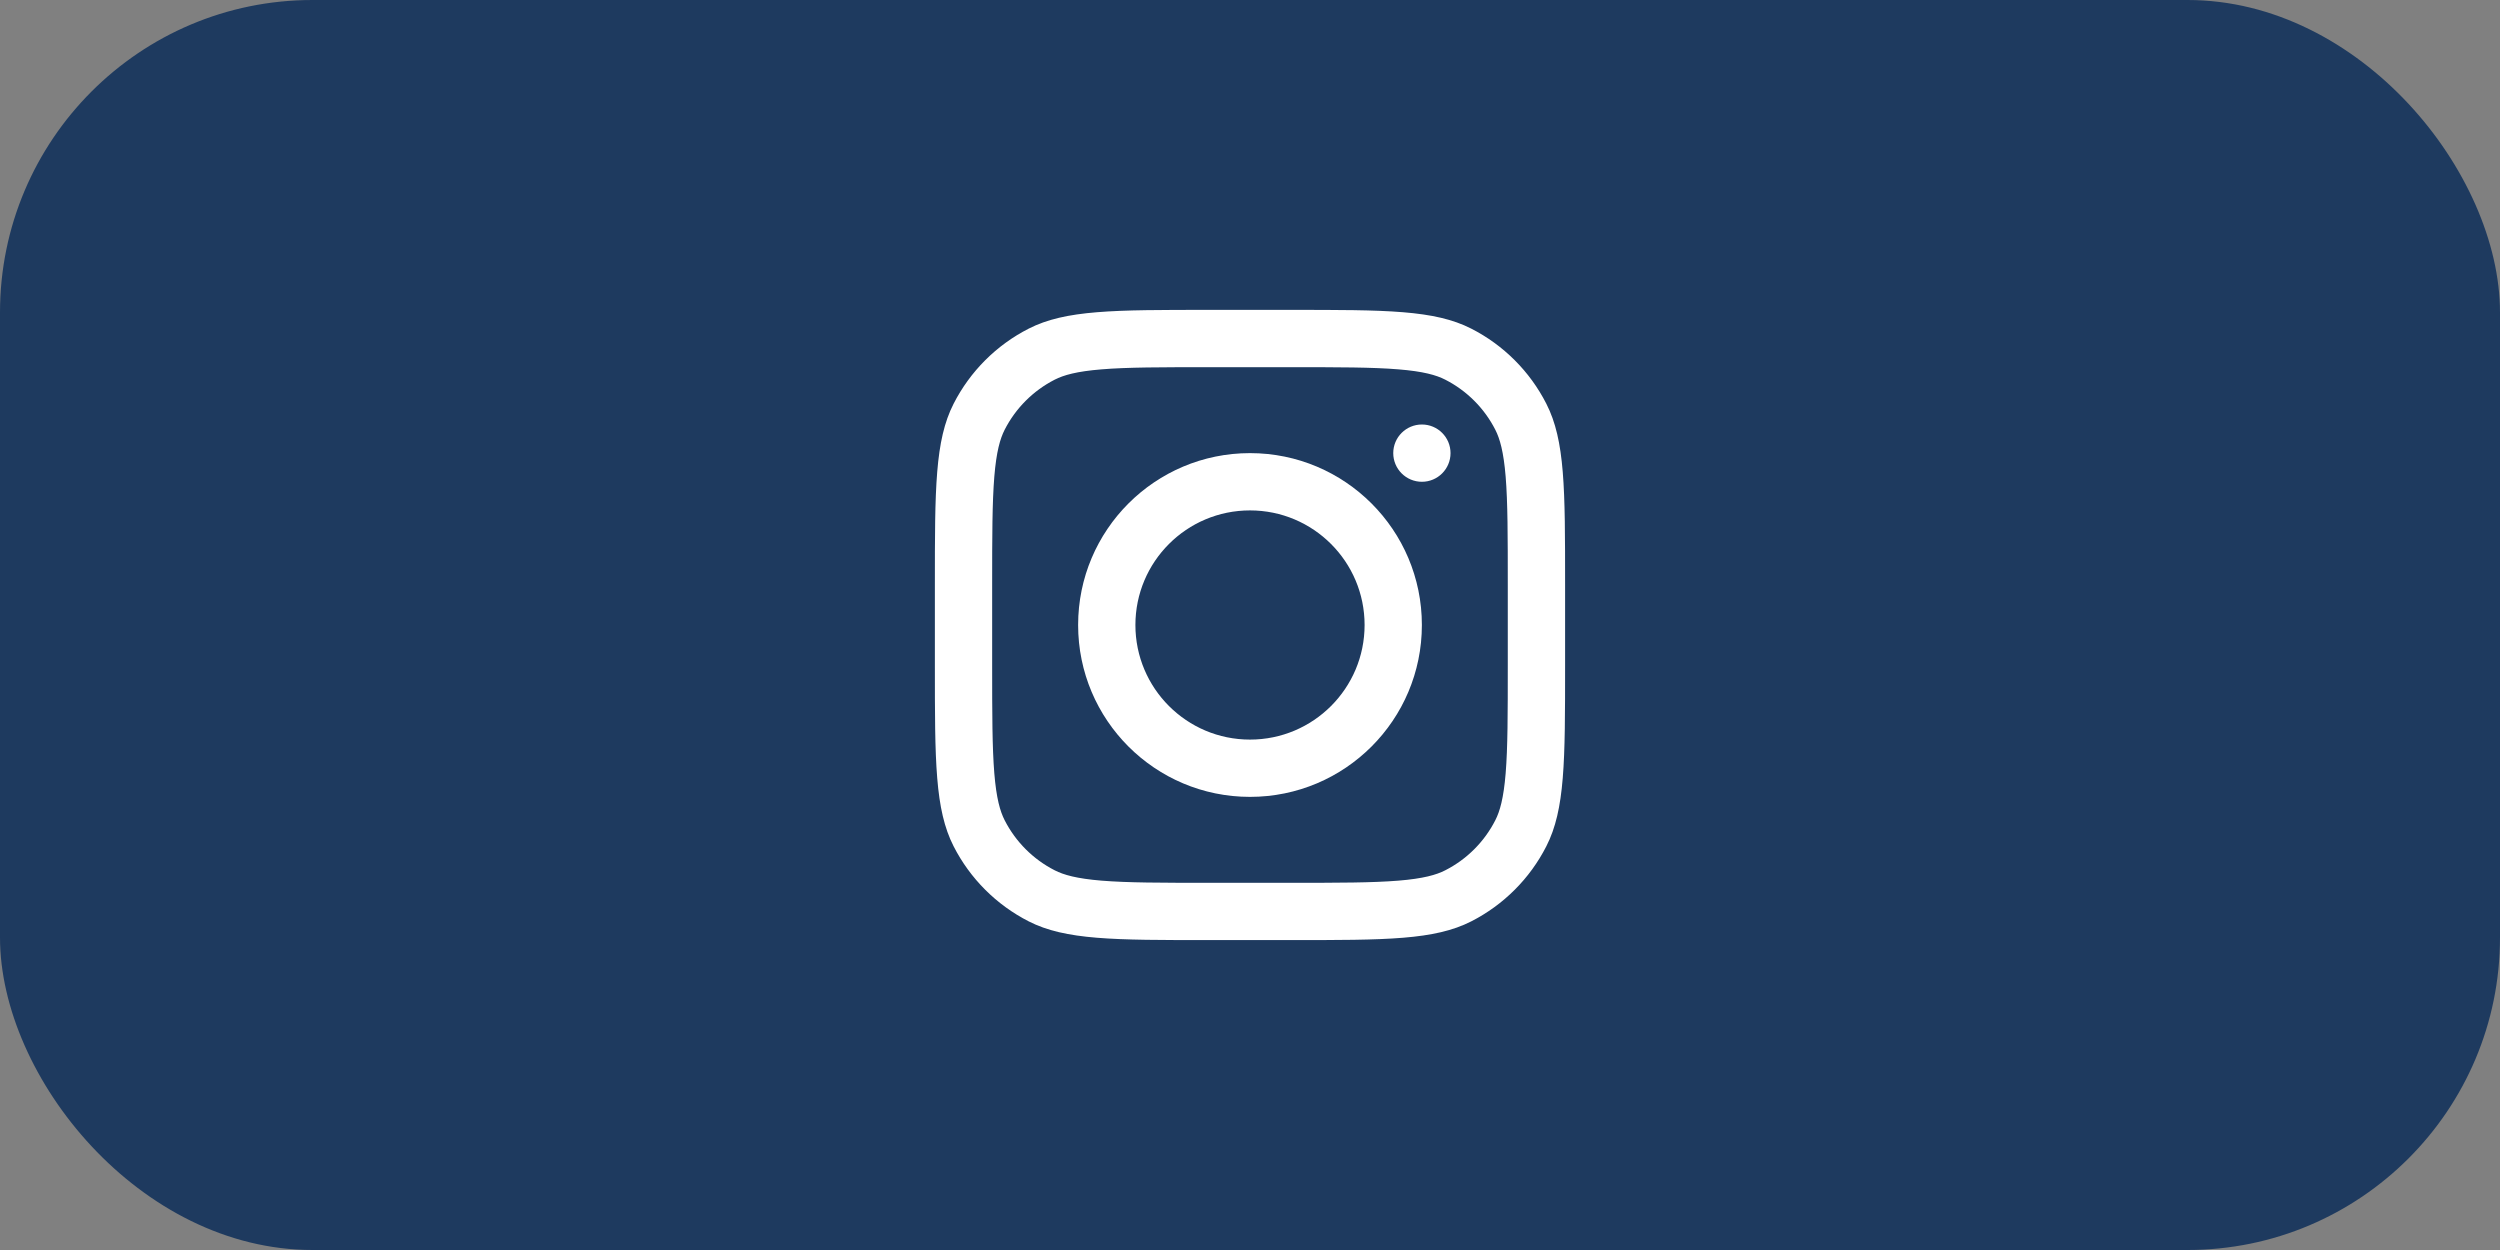
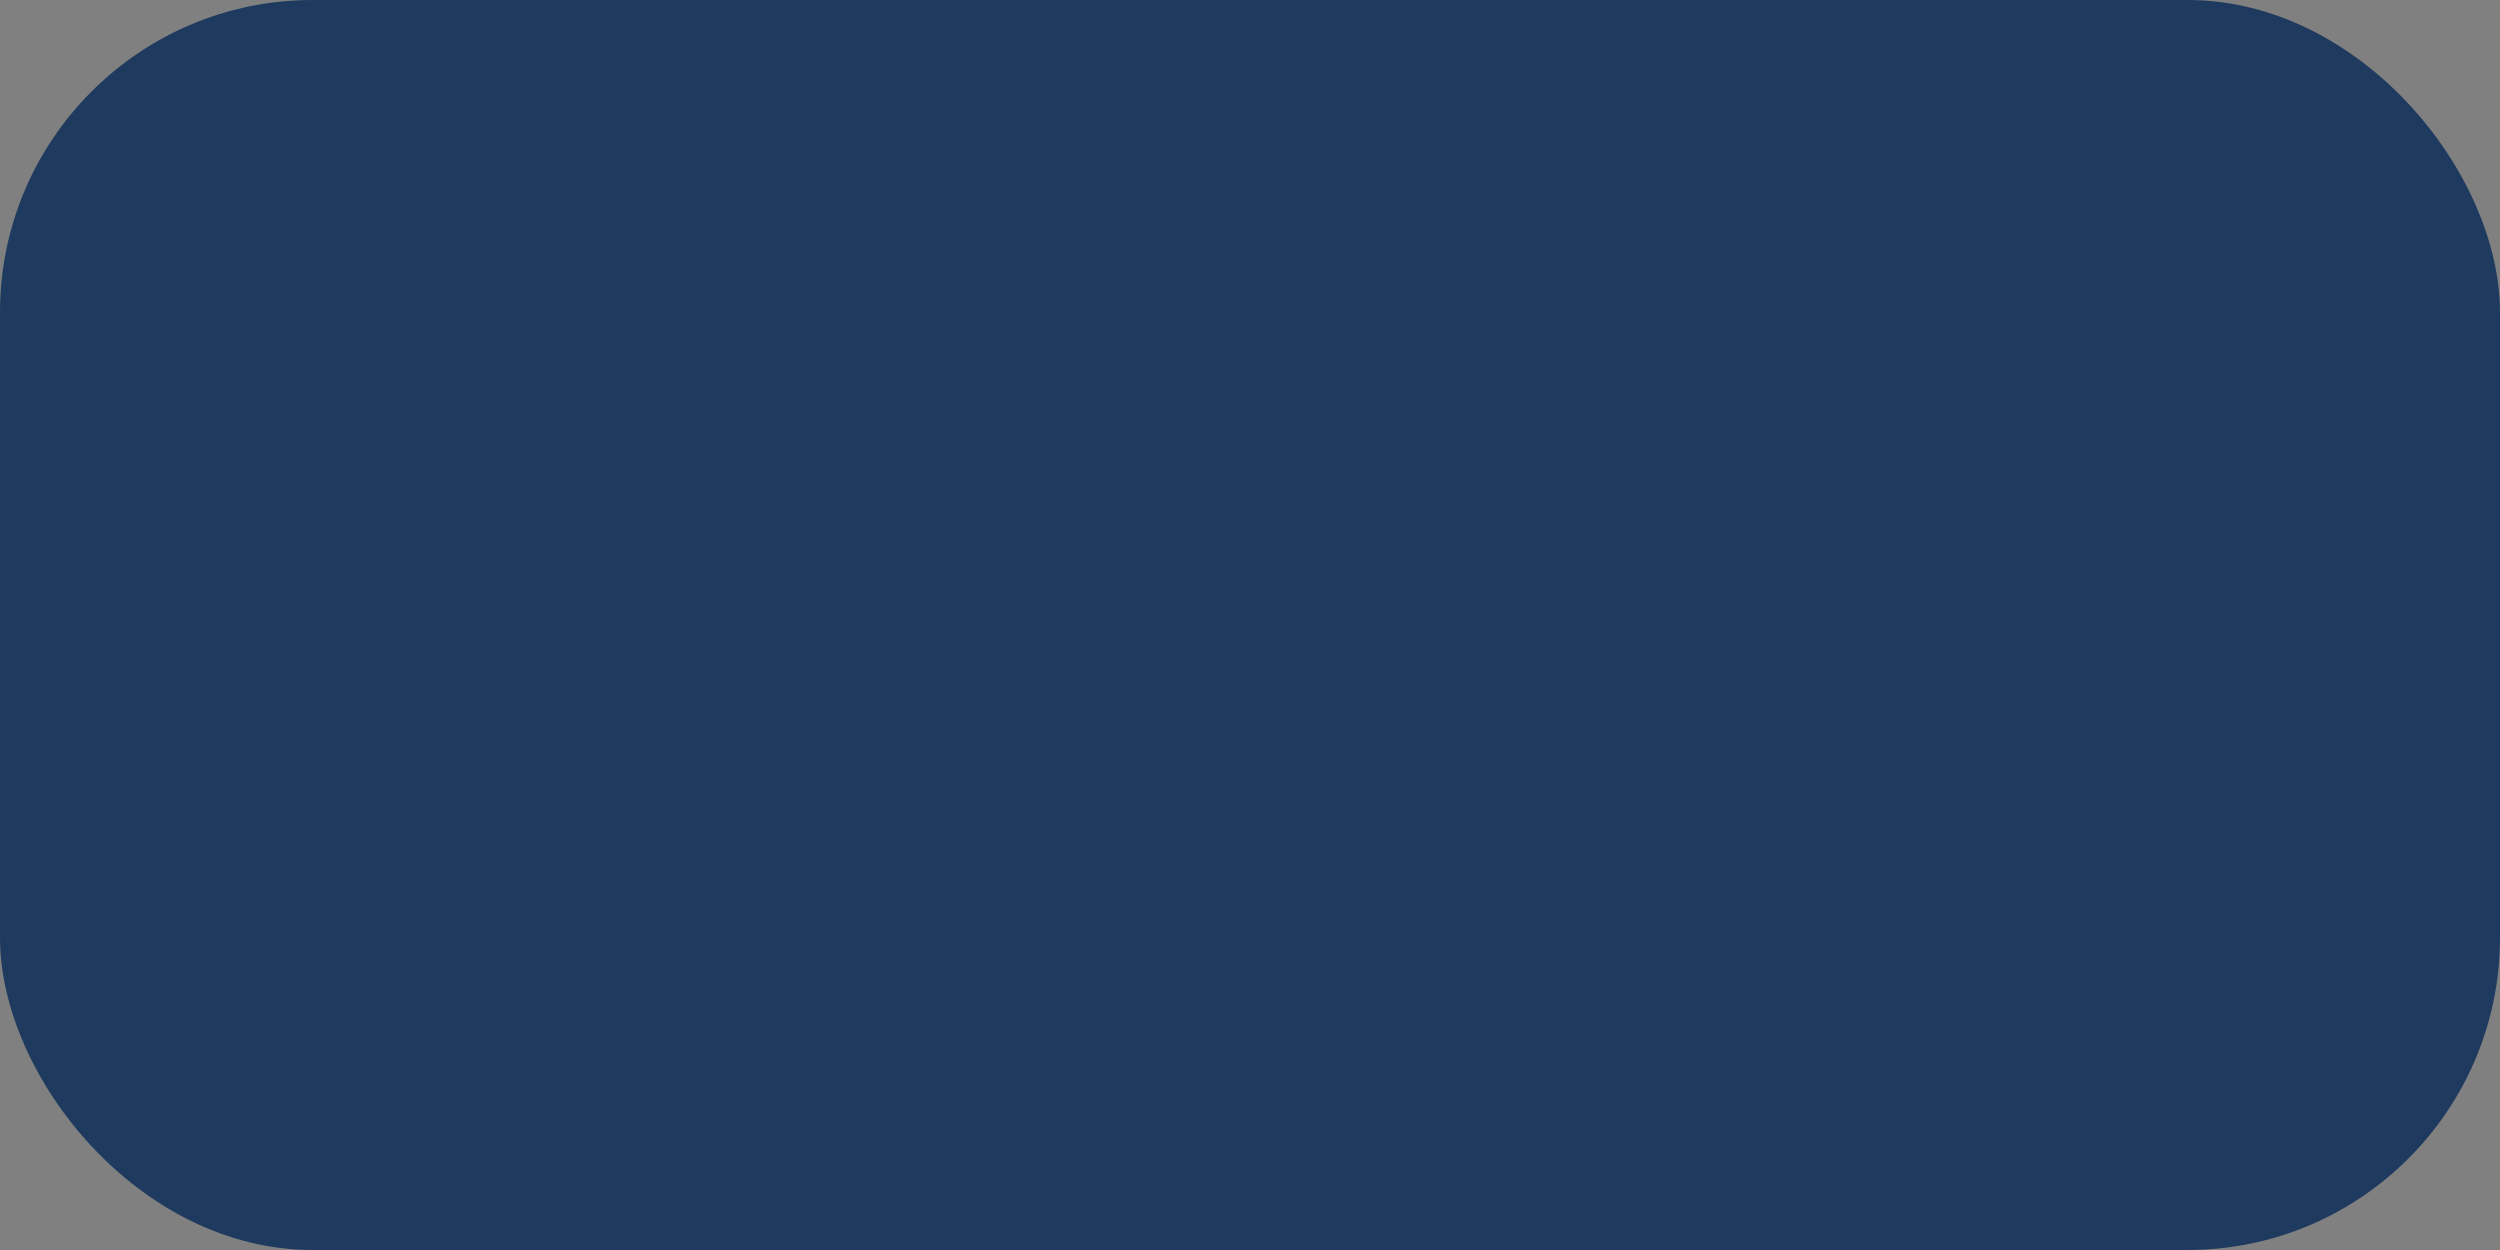
<svg xmlns="http://www.w3.org/2000/svg" width="80" height="40" viewBox="0 0 80 40" fill="none">
  <rect x="0" y="0" width="80" height="40" fill="#808080" stroke="none" />
  <rect width="80" height="40" rx="10" fill="#1E3A5F" />
  <g clip-path="url(#clip0_41_378)">
-     <path fill-rule="evenodd" clip-rule="evenodd" d="M40 25.5C43.038 25.5 45.5 23.038 45.5 20C45.5 16.962 43.038 14.5 40 14.5C36.962 14.5 34.5 16.962 34.5 20C34.5 23.038 36.962 25.5 40 25.5ZM40 23.667C42.025 23.667 43.667 22.025 43.667 20C43.667 17.975 42.025 16.333 40 16.333C37.975 16.333 36.333 17.975 36.333 20C36.333 22.025 37.975 23.667 40 23.667Z" fill="white" />
-     <path d="M45.501 13.584C44.994 13.584 44.584 13.994 44.584 14.5C44.584 15.006 44.994 15.417 45.501 15.417C46.007 15.417 46.417 15.006 46.417 14.5C46.417 13.994 46.007 13.584 45.501 13.584Z" fill="white" />
    <path fill-rule="evenodd" clip-rule="evenodd" d="M30.515 12.92C29.916 14.096 29.916 15.636 29.916 18.716V21.283C29.916 24.363 29.916 25.904 30.515 27.08C31.043 28.115 31.884 28.956 32.919 29.484C34.096 30.083 35.636 30.083 38.716 30.083H41.283C44.363 30.083 45.903 30.083 47.08 29.484C48.114 28.956 48.956 28.115 49.483 27.08C50.083 25.904 50.083 24.363 50.083 21.283V18.716C50.083 15.636 50.083 14.096 49.483 12.92C48.956 11.885 48.114 11.043 47.08 10.516C45.903 9.916 44.363 9.916 41.283 9.916H38.716C35.636 9.916 34.096 9.916 32.919 10.516C31.884 11.043 31.043 11.885 30.515 12.92ZM41.283 11.75H38.716C37.146 11.75 36.078 11.751 35.253 11.819C34.449 11.884 34.038 12.003 33.751 12.149C33.062 12.501 32.501 13.062 32.149 13.752C32.003 14.039 31.884 14.45 31.818 15.253C31.751 16.079 31.749 17.146 31.749 18.716V21.283C31.749 22.854 31.751 23.921 31.818 24.746C31.884 25.55 32.003 25.961 32.149 26.248C32.501 26.938 33.062 27.499 33.751 27.85C34.038 27.996 34.449 28.115 35.253 28.181C36.078 28.248 37.146 28.25 38.716 28.25H41.283C42.853 28.25 43.921 28.248 44.746 28.181C45.55 28.115 45.961 27.996 46.247 27.85C46.937 27.499 47.498 26.938 47.85 26.248C47.996 25.961 48.115 25.55 48.181 24.746C48.248 23.921 48.249 22.854 48.249 21.283V18.716C48.249 17.146 48.248 16.079 48.181 15.253C48.115 14.45 47.996 14.039 47.85 13.752C47.498 13.062 46.937 12.501 46.247 12.149C45.961 12.003 45.55 11.884 44.746 11.819C43.921 11.751 42.853 11.75 41.283 11.75Z" fill="white" />
  </g>
  <defs>
    <clipPath id="clip0_41_378">
-       <rect width="22" height="22" fill="white" transform="translate(29 9)" />
-     </clipPath>
+       </clipPath>
  </defs>
</svg>